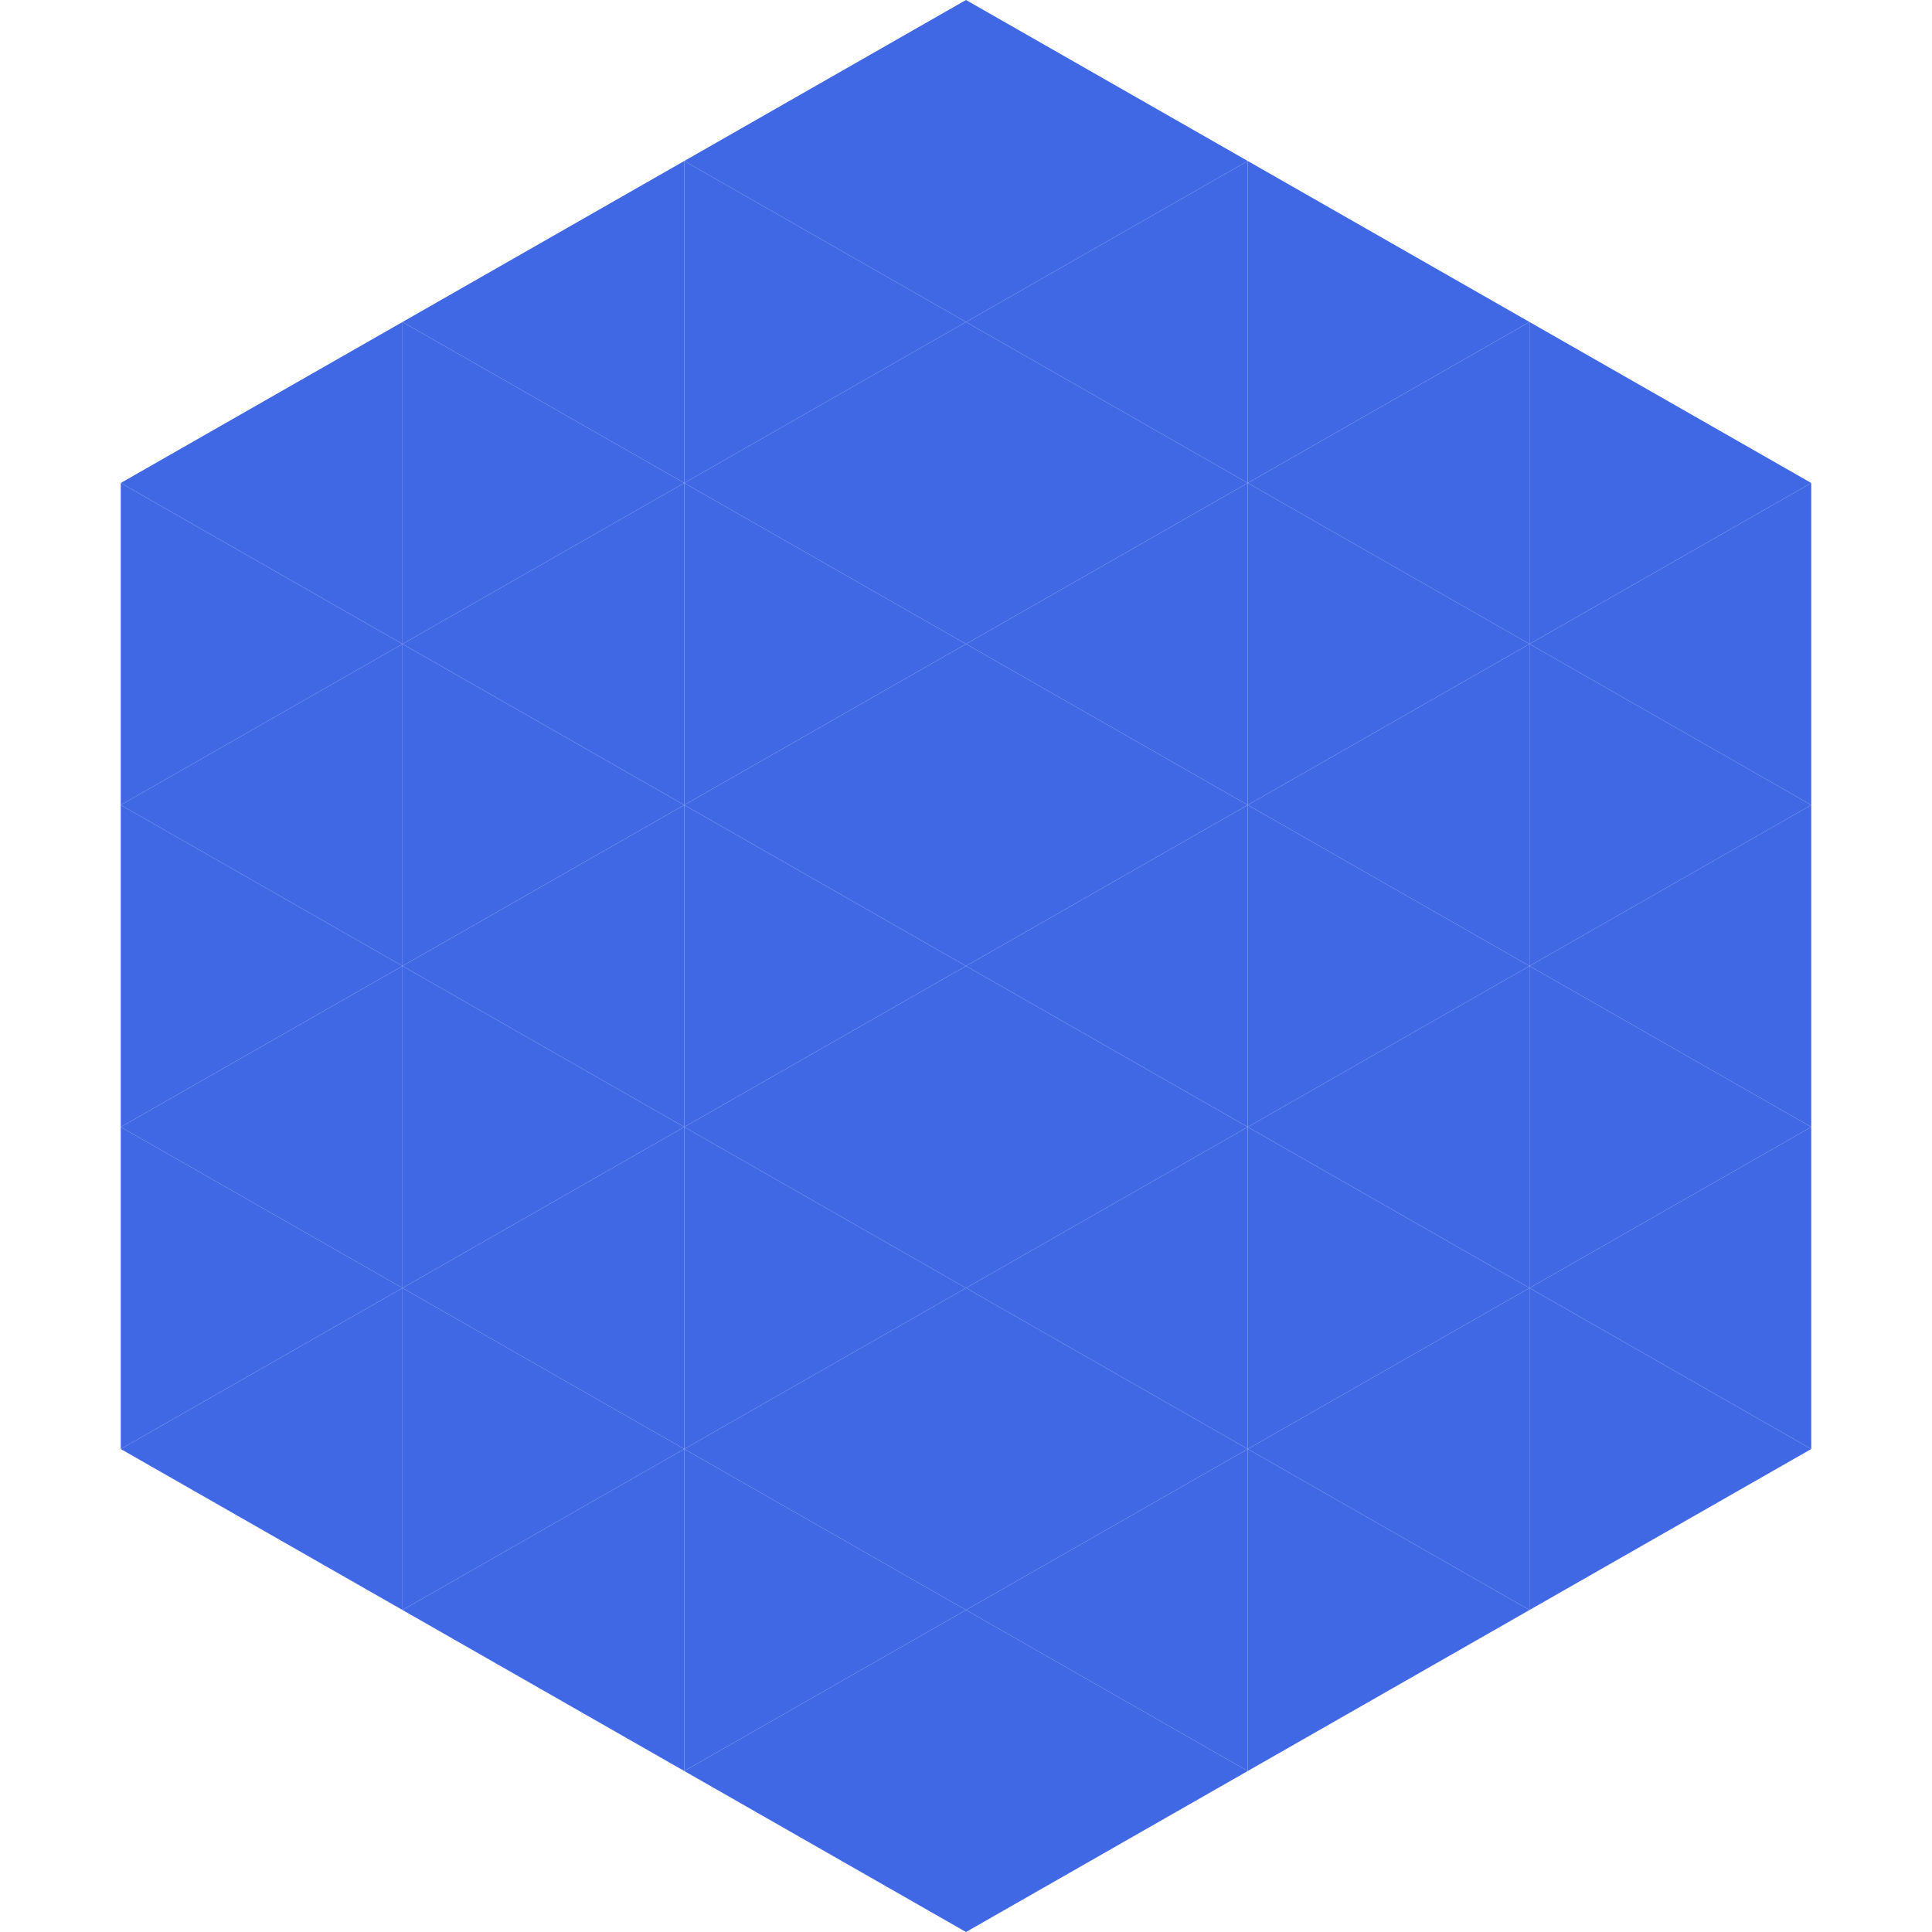
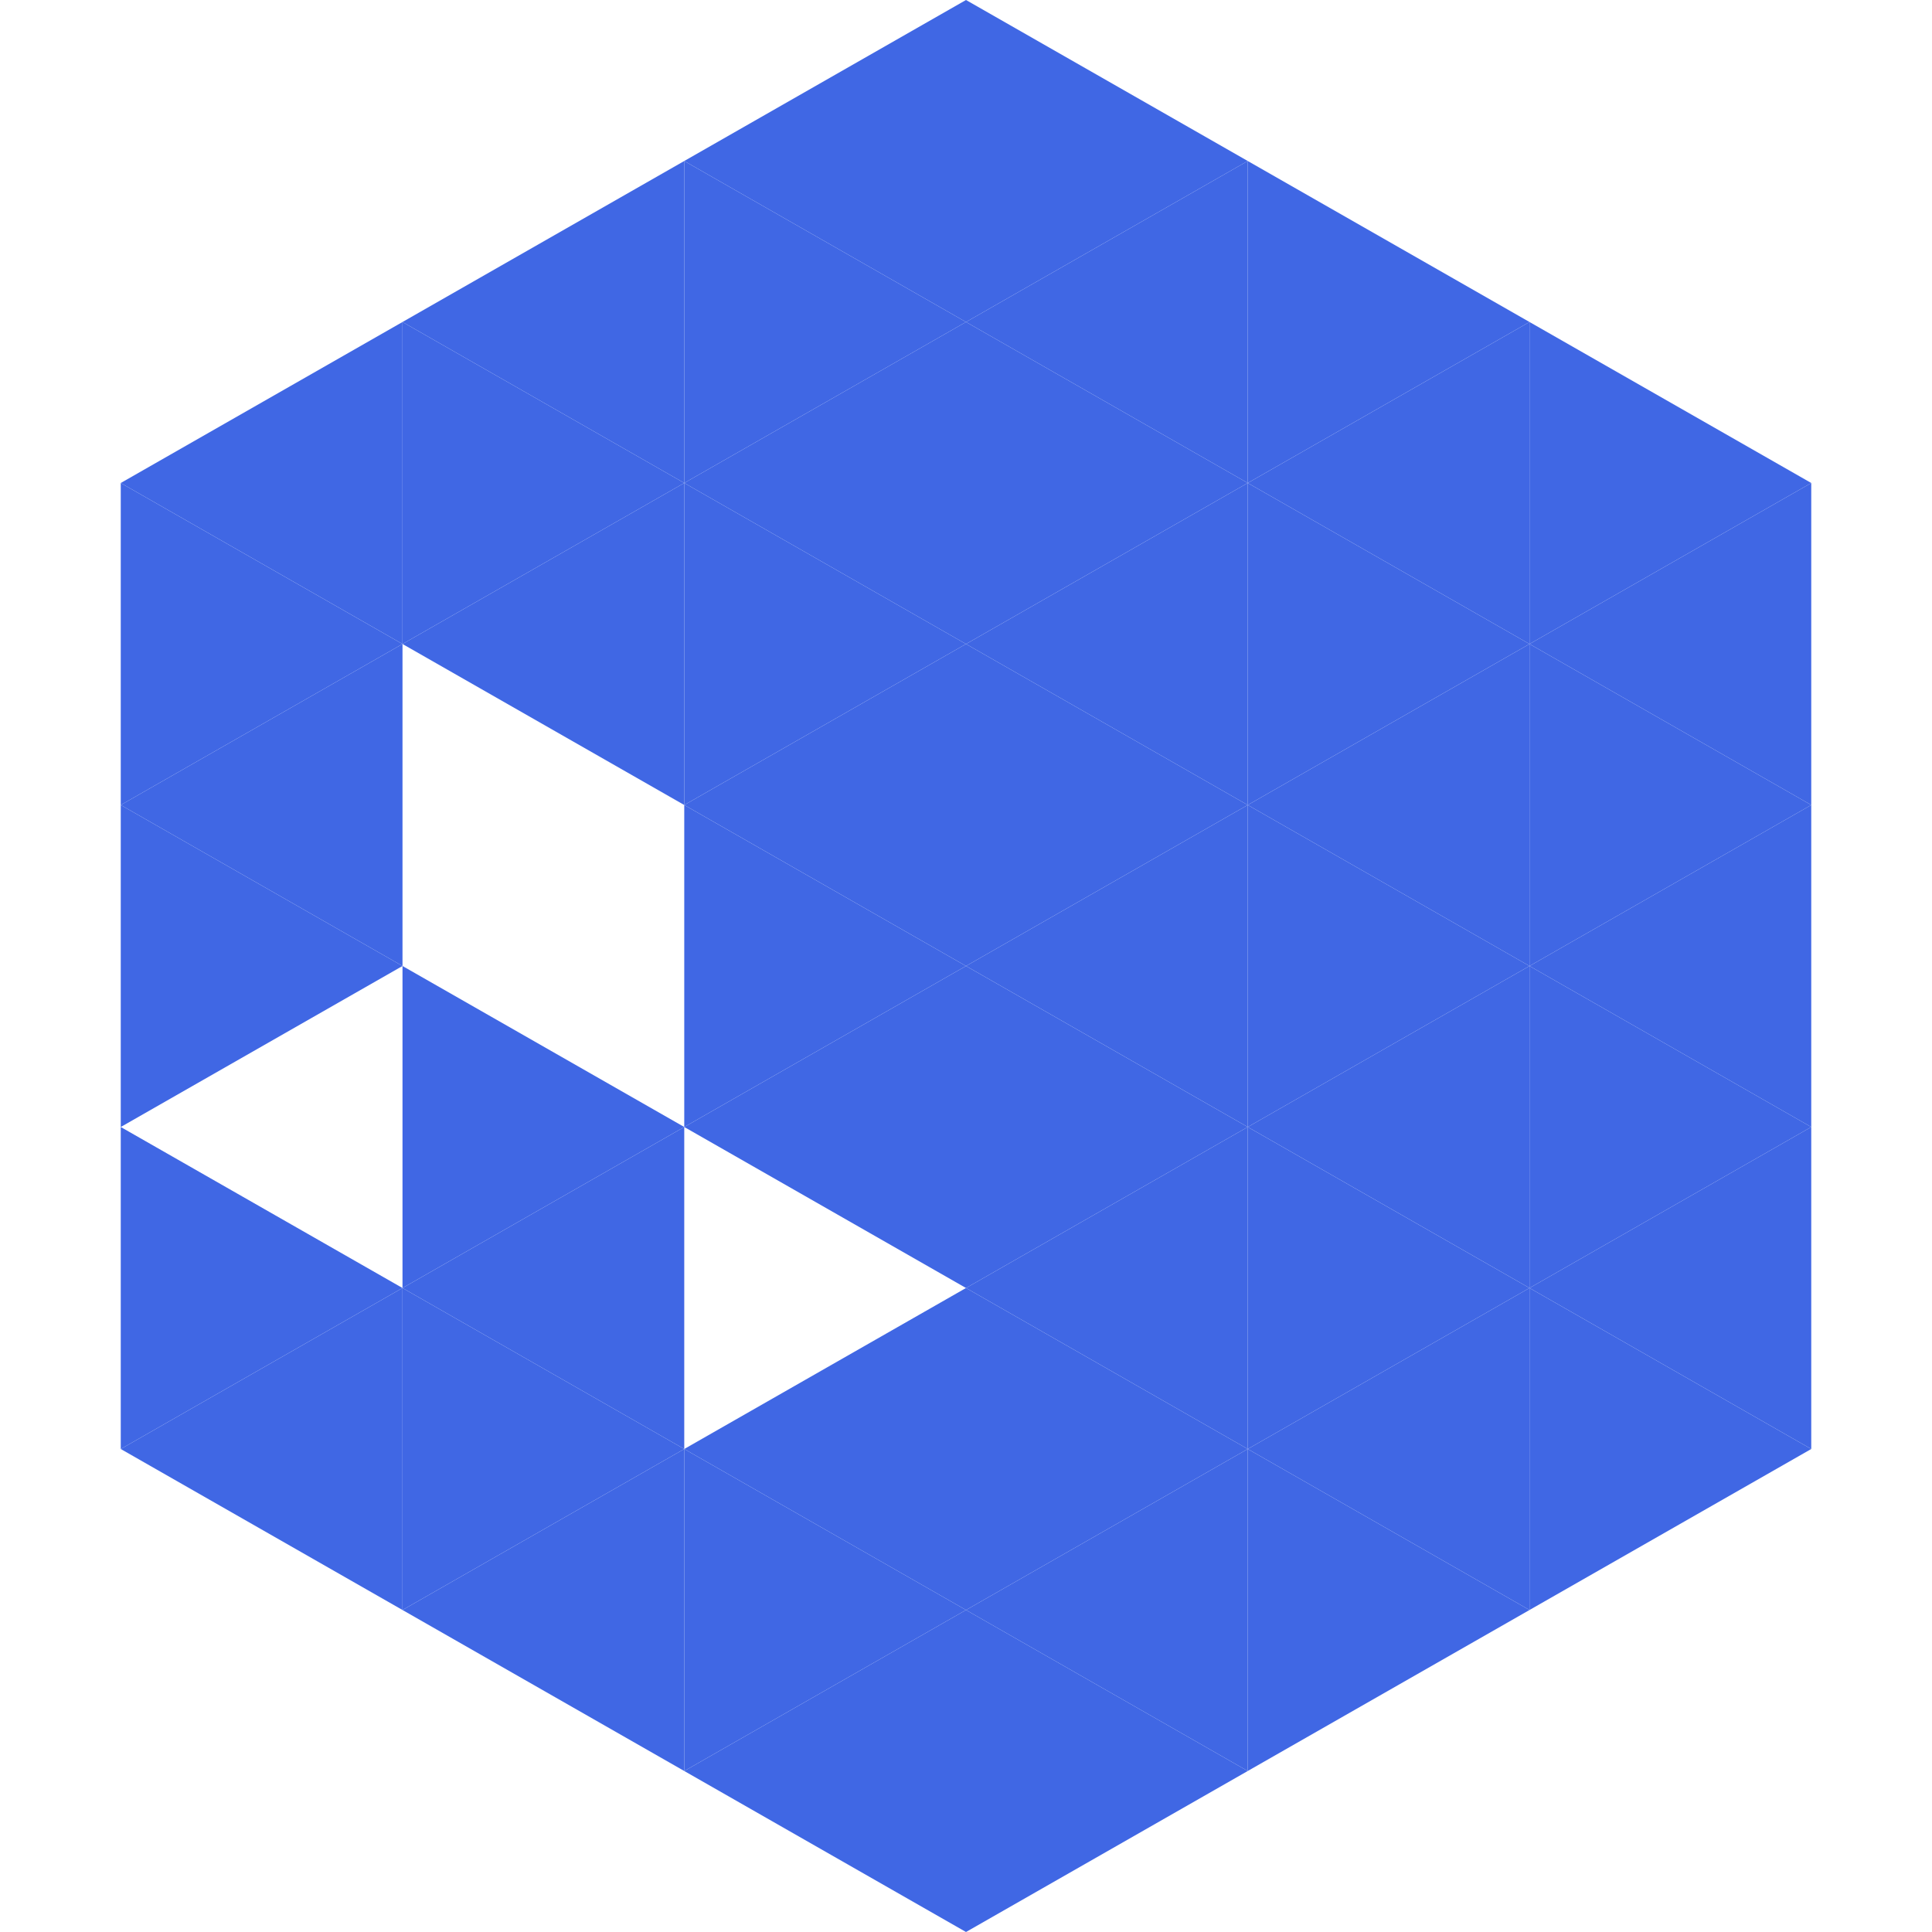
<svg xmlns="http://www.w3.org/2000/svg" width="240" height="240">
  <polygon points="50,40 15,60 50,80" style="fill:rgb(64,103,228)" />
  <polygon points="190,40 225,60 190,80" style="fill:rgb(64,103,228)" />
  <polygon points="15,60 50,80 15,100" style="fill:rgb(64,103,228)" />
  <polygon points="225,60 190,80 225,100" style="fill:rgb(64,103,228)" />
  <polygon points="50,80 15,100 50,120" style="fill:rgb(64,103,228)" />
  <polygon points="190,80 225,100 190,120" style="fill:rgb(64,103,228)" />
  <polygon points="15,100 50,120 15,140" style="fill:rgb(64,103,228)" />
  <polygon points="225,100 190,120 225,140" style="fill:rgb(64,103,228)" />
-   <polygon points="50,120 15,140 50,160" style="fill:rgb(64,103,228)" />
  <polygon points="190,120 225,140 190,160" style="fill:rgb(64,103,228)" />
  <polygon points="15,140 50,160 15,180" style="fill:rgb(64,103,228)" />
  <polygon points="225,140 190,160 225,180" style="fill:rgb(64,103,228)" />
  <polygon points="50,160 15,180 50,200" style="fill:rgb(64,103,228)" />
  <polygon points="190,160 225,180 190,200" style="fill:rgb(64,103,228)" />
-   <polygon points="15,180 50,200 15,220" style="fill:rgb(255,255,255); fill-opacity:0" />
  <polygon points="225,180 190,200 225,220" style="fill:rgb(255,255,255); fill-opacity:0" />
  <polygon points="50,0 85,20 50,40" style="fill:rgb(255,255,255); fill-opacity:0" />
  <polygon points="190,0 155,20 190,40" style="fill:rgb(255,255,255); fill-opacity:0" />
  <polygon points="85,20 50,40 85,60" style="fill:rgb(64,103,228)" />
  <polygon points="155,20 190,40 155,60" style="fill:rgb(64,103,228)" />
  <polygon points="50,40 85,60 50,80" style="fill:rgb(64,103,228)" />
  <polygon points="190,40 155,60 190,80" style="fill:rgb(64,103,228)" />
  <polygon points="85,60 50,80 85,100" style="fill:rgb(64,103,228)" />
  <polygon points="155,60 190,80 155,100" style="fill:rgb(64,103,228)" />
-   <polygon points="50,80 85,100 50,120" style="fill:rgb(64,103,228)" />
  <polygon points="190,80 155,100 190,120" style="fill:rgb(64,103,228)" />
-   <polygon points="85,100 50,120 85,140" style="fill:rgb(64,103,228)" />
  <polygon points="155,100 190,120 155,140" style="fill:rgb(64,103,228)" />
  <polygon points="50,120 85,140 50,160" style="fill:rgb(64,103,228)" />
  <polygon points="190,120 155,140 190,160" style="fill:rgb(64,103,228)" />
  <polygon points="85,140 50,160 85,180" style="fill:rgb(64,103,228)" />
  <polygon points="155,140 190,160 155,180" style="fill:rgb(64,103,228)" />
  <polygon points="50,160 85,180 50,200" style="fill:rgb(64,103,228)" />
  <polygon points="190,160 155,180 190,200" style="fill:rgb(64,103,228)" />
  <polygon points="85,180 50,200 85,220" style="fill:rgb(64,103,228)" />
  <polygon points="155,180 190,200 155,220" style="fill:rgb(64,103,228)" />
  <polygon points="120,0 85,20 120,40" style="fill:rgb(64,103,228)" />
  <polygon points="120,0 155,20 120,40" style="fill:rgb(64,103,228)" />
  <polygon points="85,20 120,40 85,60" style="fill:rgb(64,103,228)" />
  <polygon points="155,20 120,40 155,60" style="fill:rgb(64,103,228)" />
  <polygon points="120,40 85,60 120,80" style="fill:rgb(64,103,228)" />
  <polygon points="120,40 155,60 120,80" style="fill:rgb(64,103,228)" />
  <polygon points="85,60 120,80 85,100" style="fill:rgb(64,103,228)" />
  <polygon points="155,60 120,80 155,100" style="fill:rgb(64,103,228)" />
  <polygon points="120,80 85,100 120,120" style="fill:rgb(64,103,228)" />
  <polygon points="120,80 155,100 120,120" style="fill:rgb(64,103,228)" />
  <polygon points="85,100 120,120 85,140" style="fill:rgb(64,103,228)" />
  <polygon points="155,100 120,120 155,140" style="fill:rgb(64,103,228)" />
  <polygon points="120,120 85,140 120,160" style="fill:rgb(64,103,228)" />
  <polygon points="120,120 155,140 120,160" style="fill:rgb(64,103,228)" />
-   <polygon points="85,140 120,160 85,180" style="fill:rgb(64,103,228)" />
  <polygon points="155,140 120,160 155,180" style="fill:rgb(64,103,228)" />
  <polygon points="120,160 85,180 120,200" style="fill:rgb(64,103,228)" />
  <polygon points="120,160 155,180 120,200" style="fill:rgb(64,103,228)" />
  <polygon points="85,180 120,200 85,220" style="fill:rgb(64,103,228)" />
  <polygon points="155,180 120,200 155,220" style="fill:rgb(64,103,228)" />
  <polygon points="120,200 85,220 120,240" style="fill:rgb(64,103,228)" />
  <polygon points="120,200 155,220 120,240" style="fill:rgb(64,103,228)" />
  <polygon points="85,220 120,240 85,260" style="fill:rgb(255,255,255); fill-opacity:0" />
  <polygon points="155,220 120,240 155,260" style="fill:rgb(255,255,255); fill-opacity:0" />
</svg>